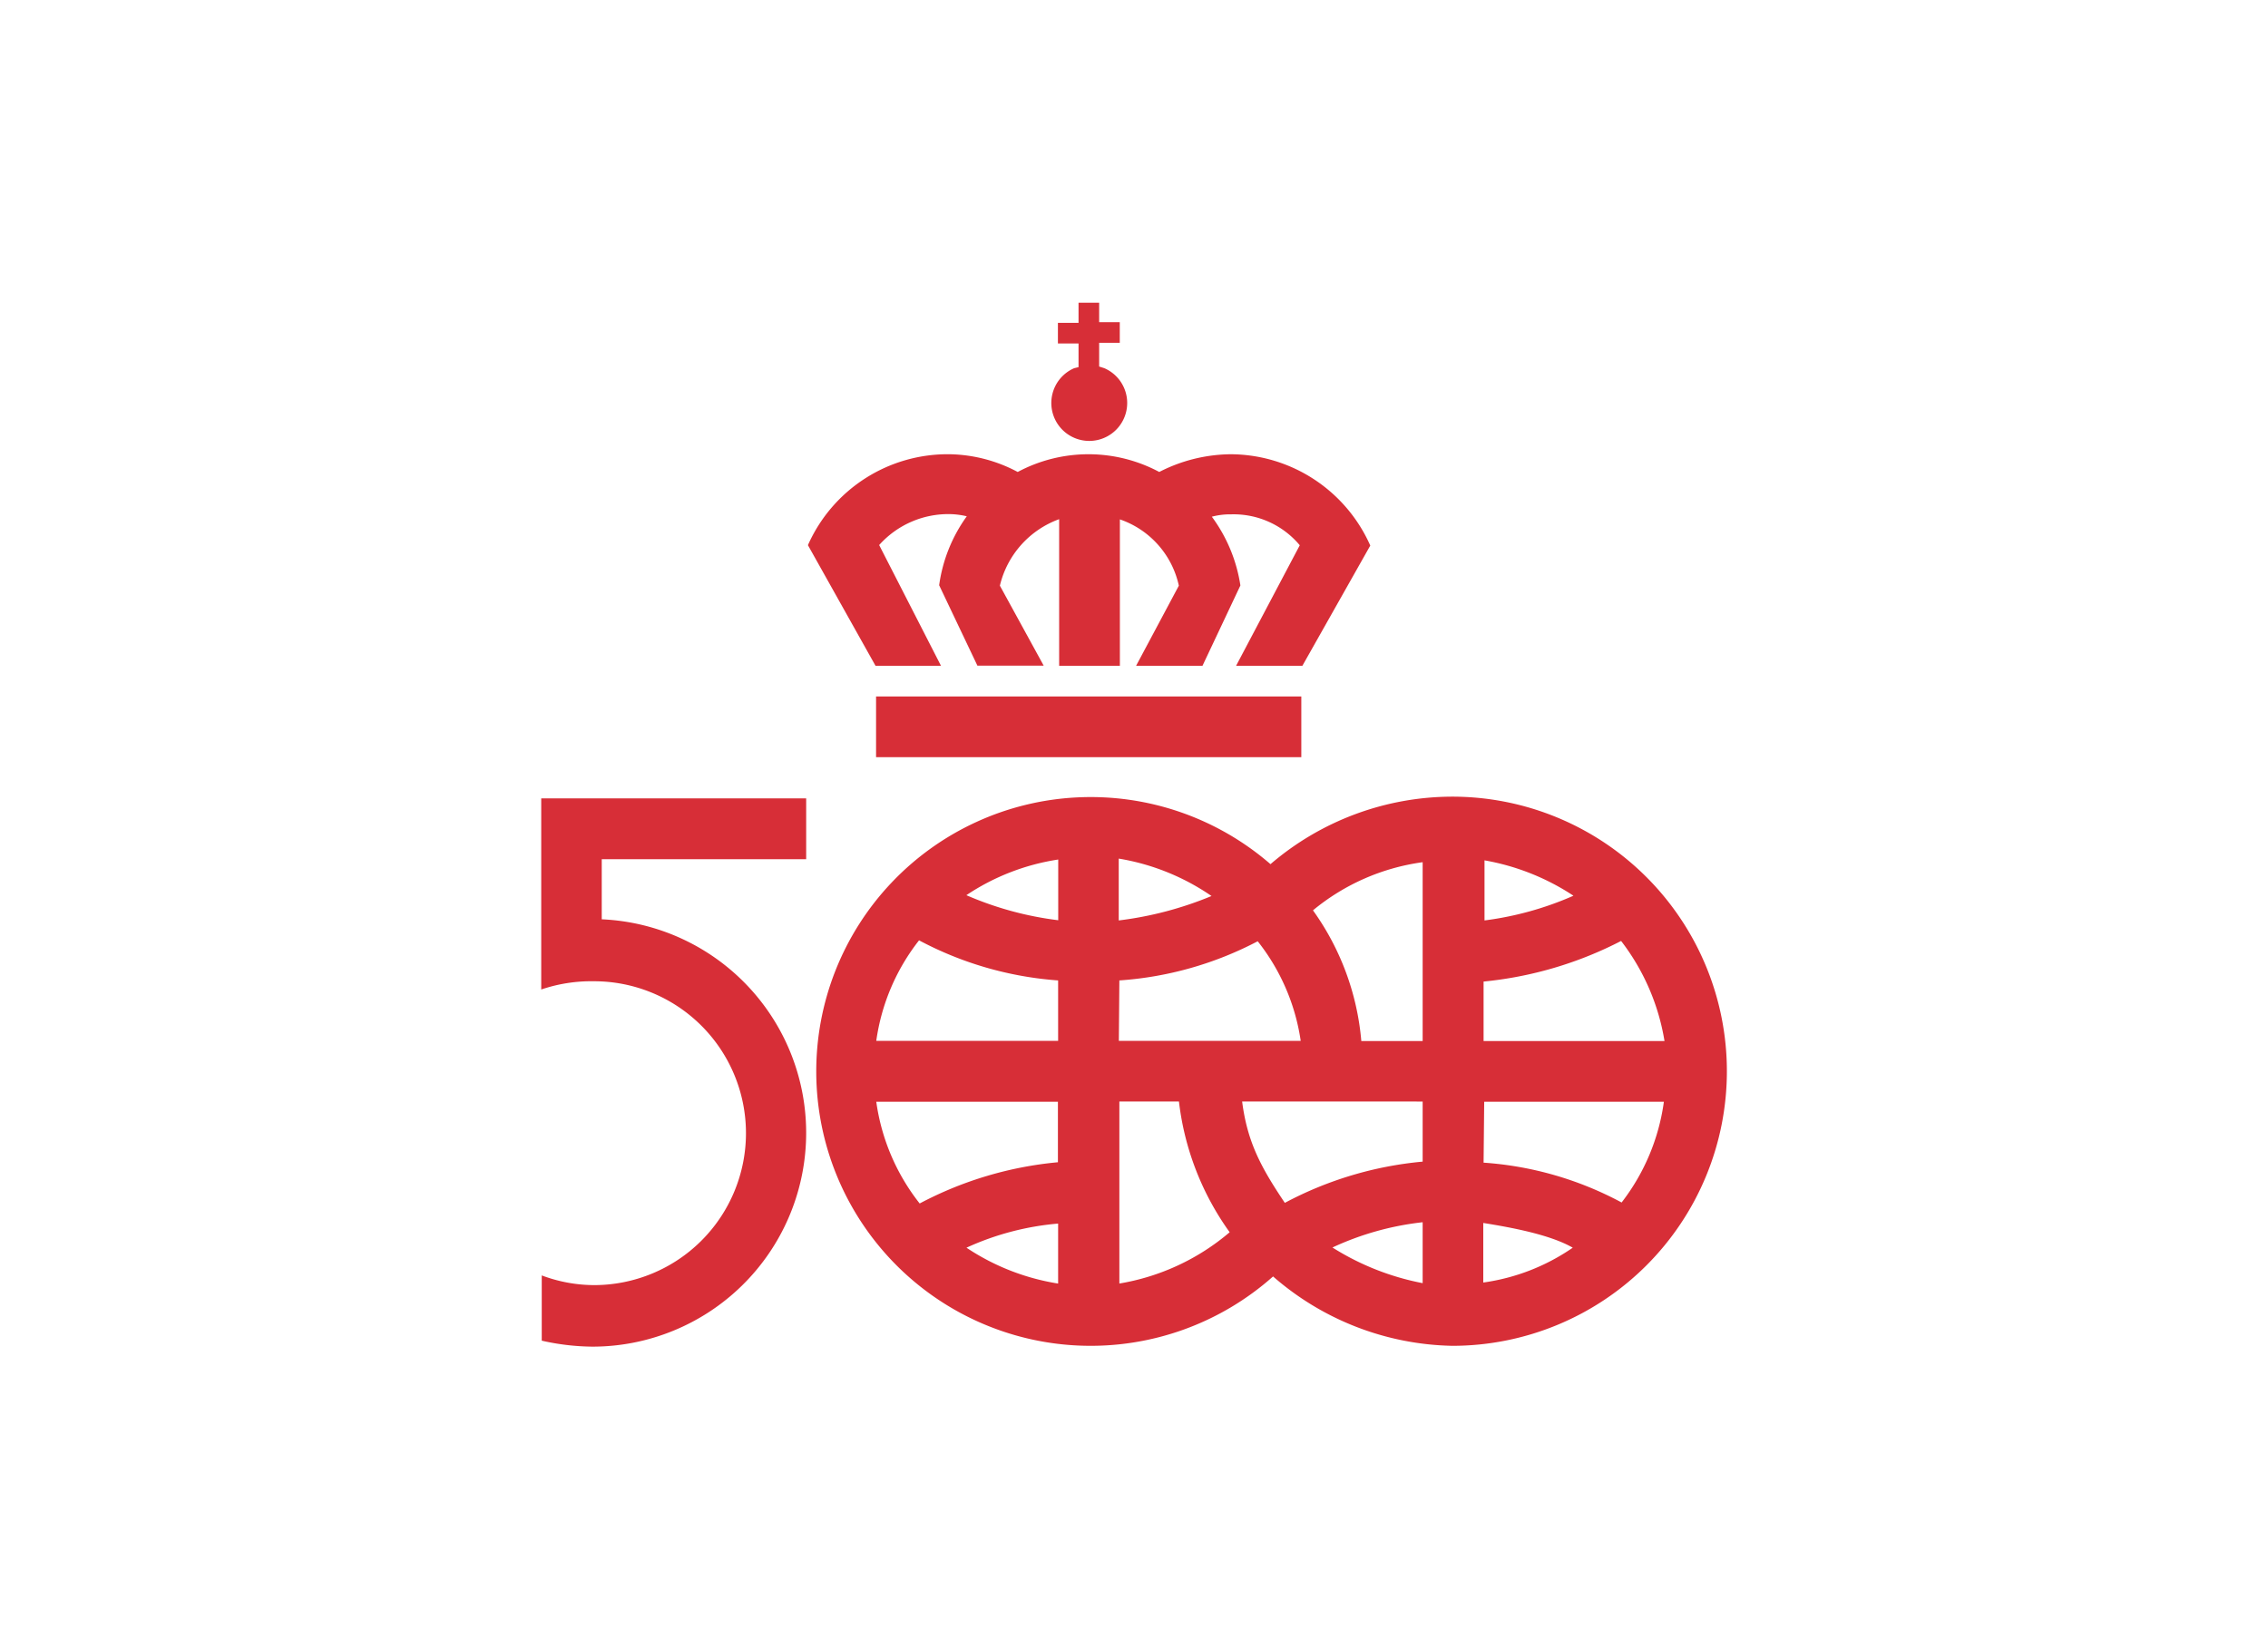
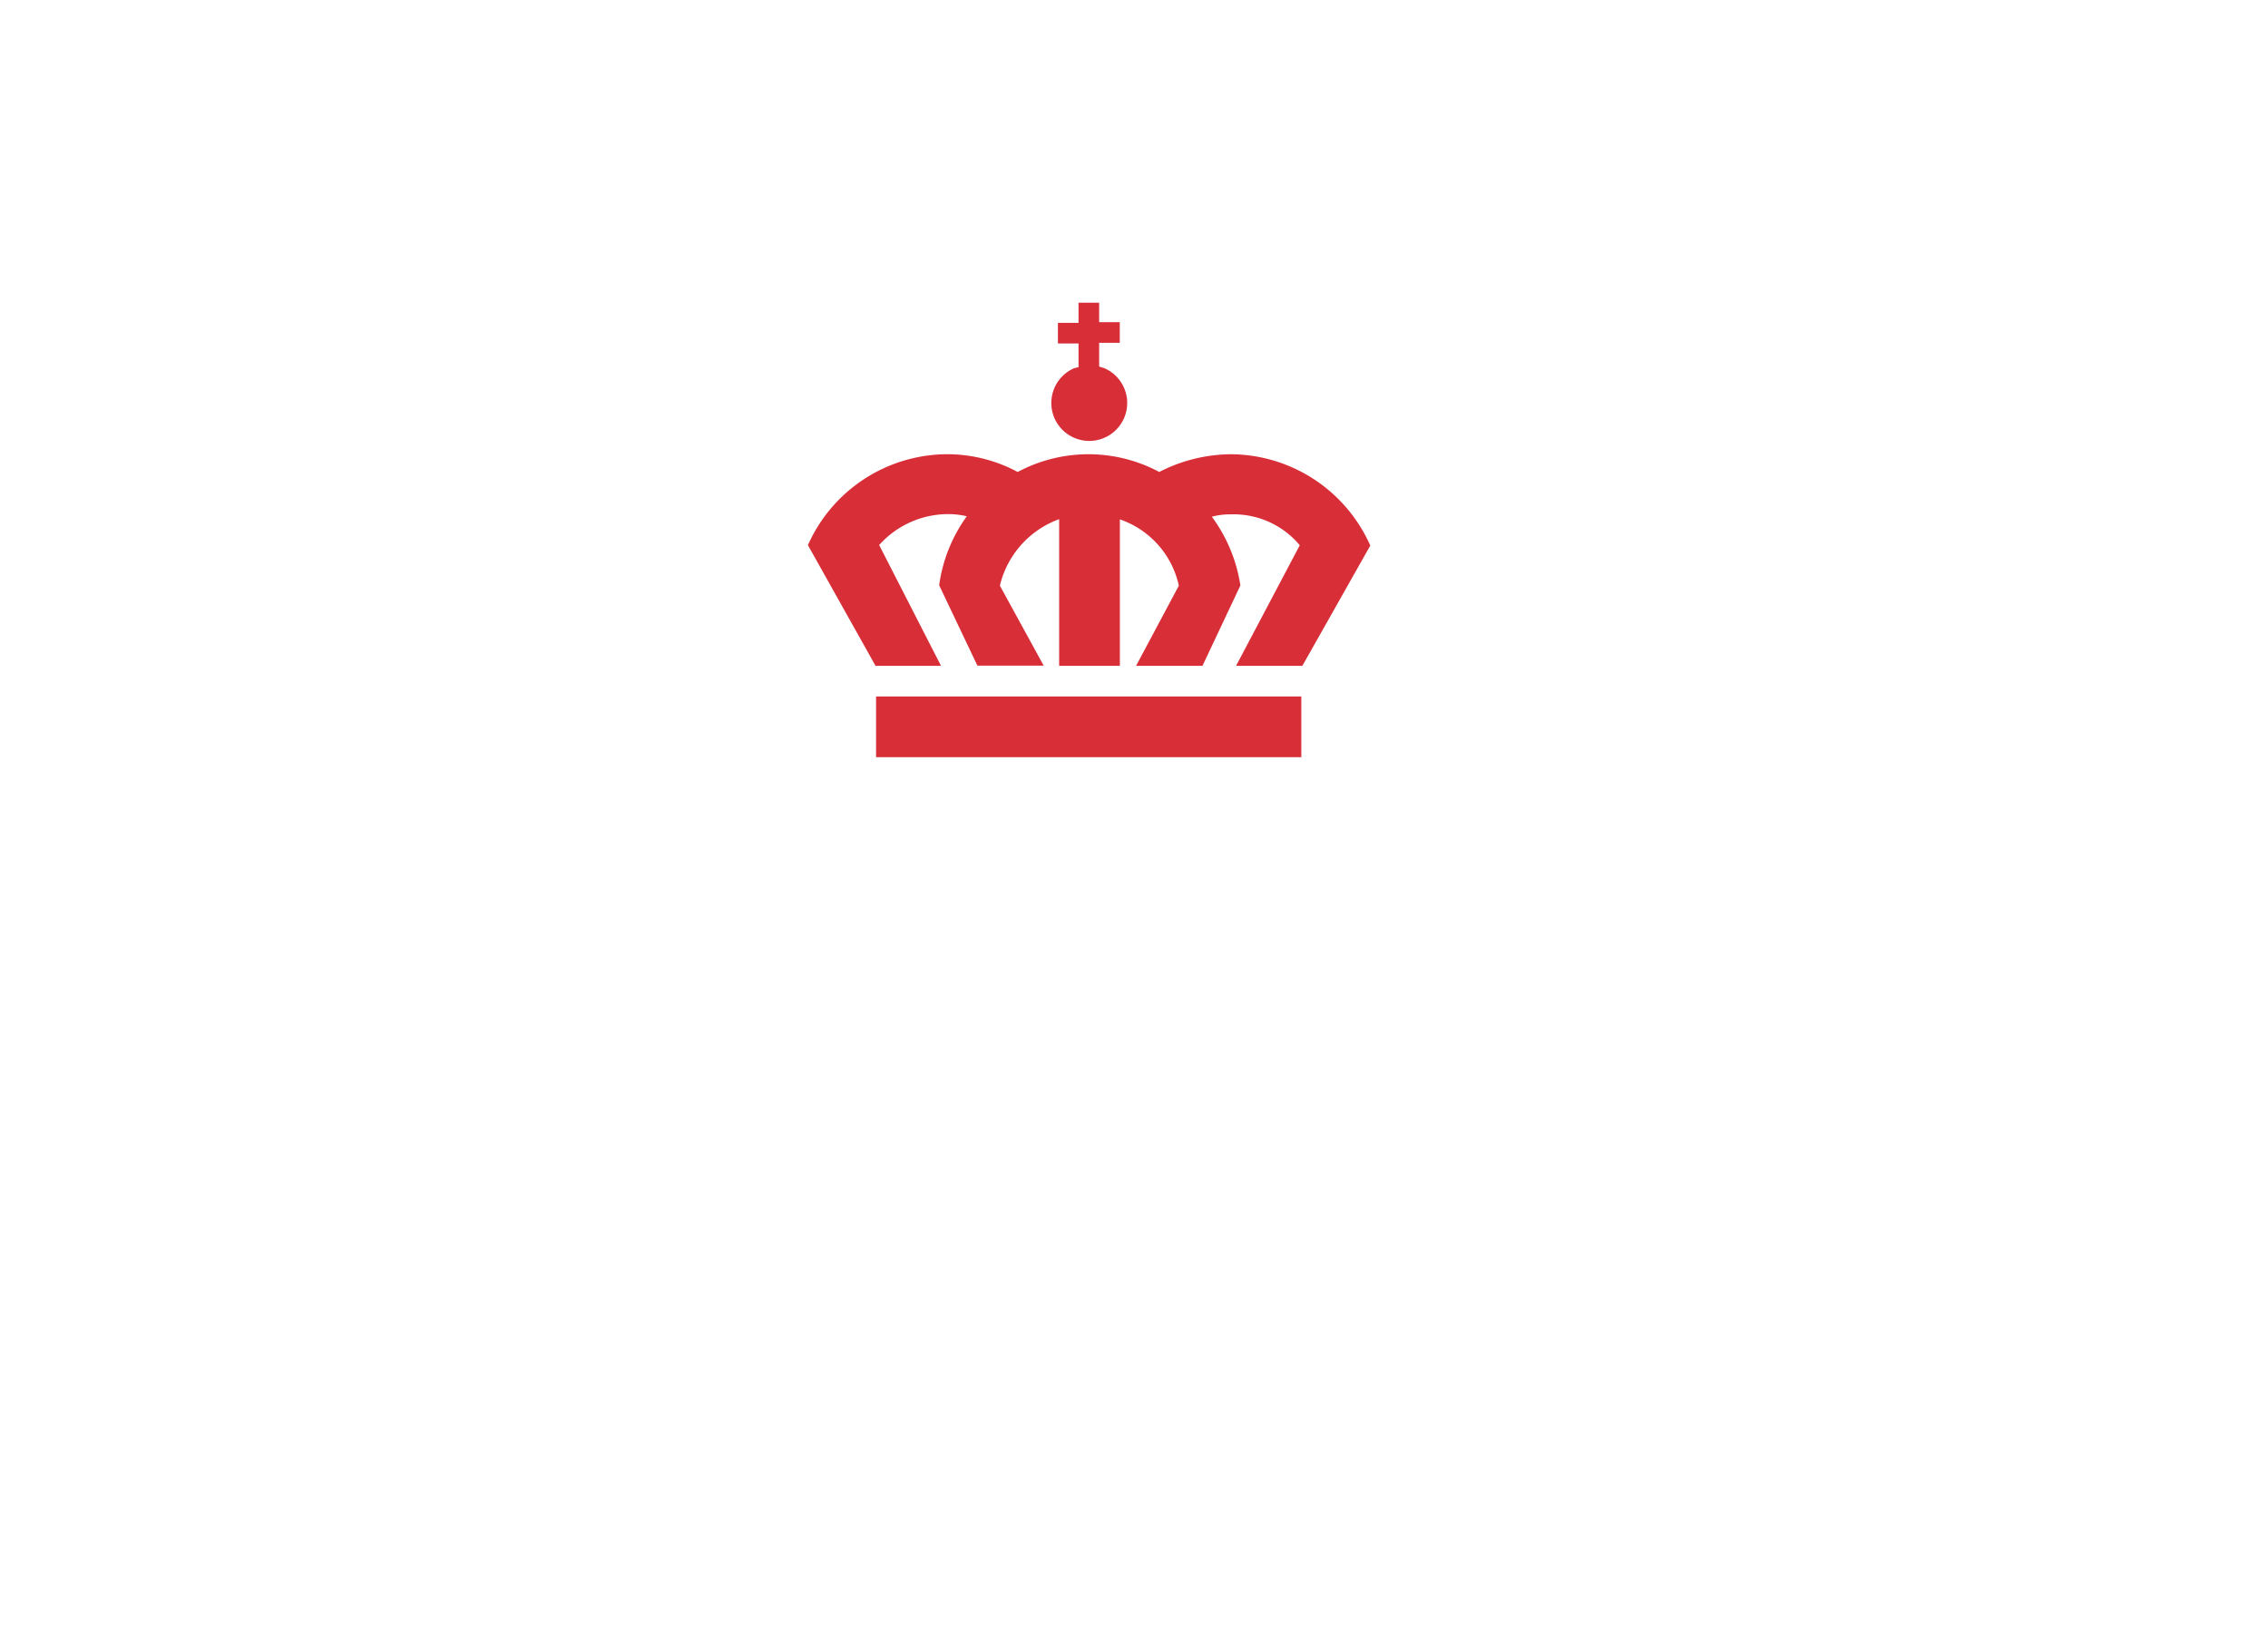
<svg xmlns="http://www.w3.org/2000/svg" id="Capa_1" data-name="Capa 1" viewBox="0 0 220 160">
  <defs>
    <style>.cls-1{fill:#d72e37;}.cls-2{fill:none;}</style>
  </defs>
  <title>template-trabajos-+++_4</title>
-   <path class="cls-1" d="M140.87,77.29a27.14,27.14,0,0,0-17.63,6.55,26.62,26.62,0,1,0,.25,40,27.21,27.21,0,0,0,17.38,6.73,26.64,26.64,0,0,0,0-53.28Zm-38.22,6.1v5.89a32.1,32.1,0,0,1-8.91-2.43A21.93,21.93,0,0,1,102.65,83.39ZM85,106.89l17.62,0,0,5.87a35.62,35.62,0,0,0-13.41,4A20.49,20.49,0,0,1,85,106.89Zm17.64,17.64a22.29,22.29,0,0,1-8.89-3.48,26.76,26.76,0,0,1,8.89-2.34Zm0-23.55H85a20.36,20.36,0,0,1,4.15-9.75,33.82,33.82,0,0,0,13.49,3.89ZM138,83.65V101h-5.95a25.46,25.46,0,0,0-4.69-12.68A21.17,21.17,0,0,1,138,83.65Zm-20.48,3.28a34.23,34.23,0,0,1-9,2.37l0-6A22.28,22.28,0,0,1,117.52,86.93Zm-8.94,8.19A33.8,33.8,0,0,0,122,91.32a20.28,20.28,0,0,1,4.17,9.66l-17.64,0Zm0,29.41,0-17.66h5.78a27.1,27.1,0,0,0,4.92,12.68A22.09,22.09,0,0,1,108.56,124.53Zm11.93-17.66H138v5.83a35.22,35.22,0,0,0-13.37,4C122.35,113.3,121,110.85,120.49,106.87ZM138,124.49a25.36,25.36,0,0,1-8.75-3.46,28,28,0,0,1,8.75-2.45ZM161.46,101H143.91V95.23a36.83,36.83,0,0,0,13.34-3.94A21.6,21.6,0,0,1,161.46,101Zm-8.85-14.09A31.17,31.17,0,0,1,144,89.3l0-5.83A22.77,22.77,0,0,1,152.61,86.89Zm-8.73,37.54,0-5.8c2.6.42,6.45,1.11,8.68,2.4A20.16,20.16,0,0,1,143.88,124.43Zm13.43-7.78a33,33,0,0,0-13.4-3.87l.06-5.91H161.4A20.51,20.51,0,0,1,157.31,116.65Z" />
  <path class="cls-2" d="M108.54,106.87l0,17.66a22.09,22.09,0,0,0,10.68-5,27.1,27.1,0,0,1-4.92-12.68Z" />
-   <path class="cls-2" d="M143.91,101h17.55a21.6,21.6,0,0,0-4.21-9.69,36.83,36.83,0,0,1-13.34,3.94Z" />
  <path class="cls-2" d="M85,101h17.62l0-5.86a33.82,33.82,0,0,1-13.49-3.89A20.36,20.36,0,0,0,85,101Z" />
  <path class="cls-2" d="M117.52,86.93a22.28,22.28,0,0,0-9-3.58l0,6A34.23,34.23,0,0,0,117.52,86.93Z" />
  <path class="cls-2" d="M143.91,112.78a33,33,0,0,1,13.4,3.87,20.51,20.51,0,0,0,4.09-9.78H144Z" />
  <rect class="cls-1" x="84.98" y="67.57" width="41.25" height="5.89" />
-   <path class="cls-1" d="M52.5,96a15.12,15.12,0,0,1,5.12-.8,14.74,14.74,0,1,1,0,29.48,14.56,14.56,0,0,1-5.07-.94l0,6.33a23.06,23.06,0,0,0,4.92.58,20.74,20.74,0,0,0,.9-41.46l0-5.83H78.2v-5.9H52.5Z" />
  <path class="cls-1" d="M91.28,64.6l-6-11.72a9,9,0,0,1,6.93-3,7.73,7.73,0,0,1,1.57.21,14.88,14.88,0,0,0-2.68,6.69l3.71,7.8h6.43l-4.25-7.76a9.1,9.1,0,0,1,5.75-6.45V64.6h5.89V50.39a8.76,8.76,0,0,1,5.72,6.43l-4.15,7.78h6.44l3.68-7.8a15,15,0,0,0-2.77-6.67,6.93,6.93,0,0,1,1.89-.23,8.36,8.36,0,0,1,6.64,3L119.9,64.6h6.43l6.59-11.67a14.88,14.88,0,0,0-13.53-8.86,15.42,15.42,0,0,0-6.94,1.72,14.56,14.56,0,0,0-13.73,0,14.52,14.52,0,0,0-6.56-1.72,14.83,14.83,0,0,0-13.79,8.82L84.93,64.6Z" />
  <path class="cls-1" d="M104.2,35.72a3.68,3.68,0,1,0,2.92,0l-.5-.16v-2.3h2v-2h-2V29.37h-2v1.95h-2v2h2v2.3Z" />
</svg>